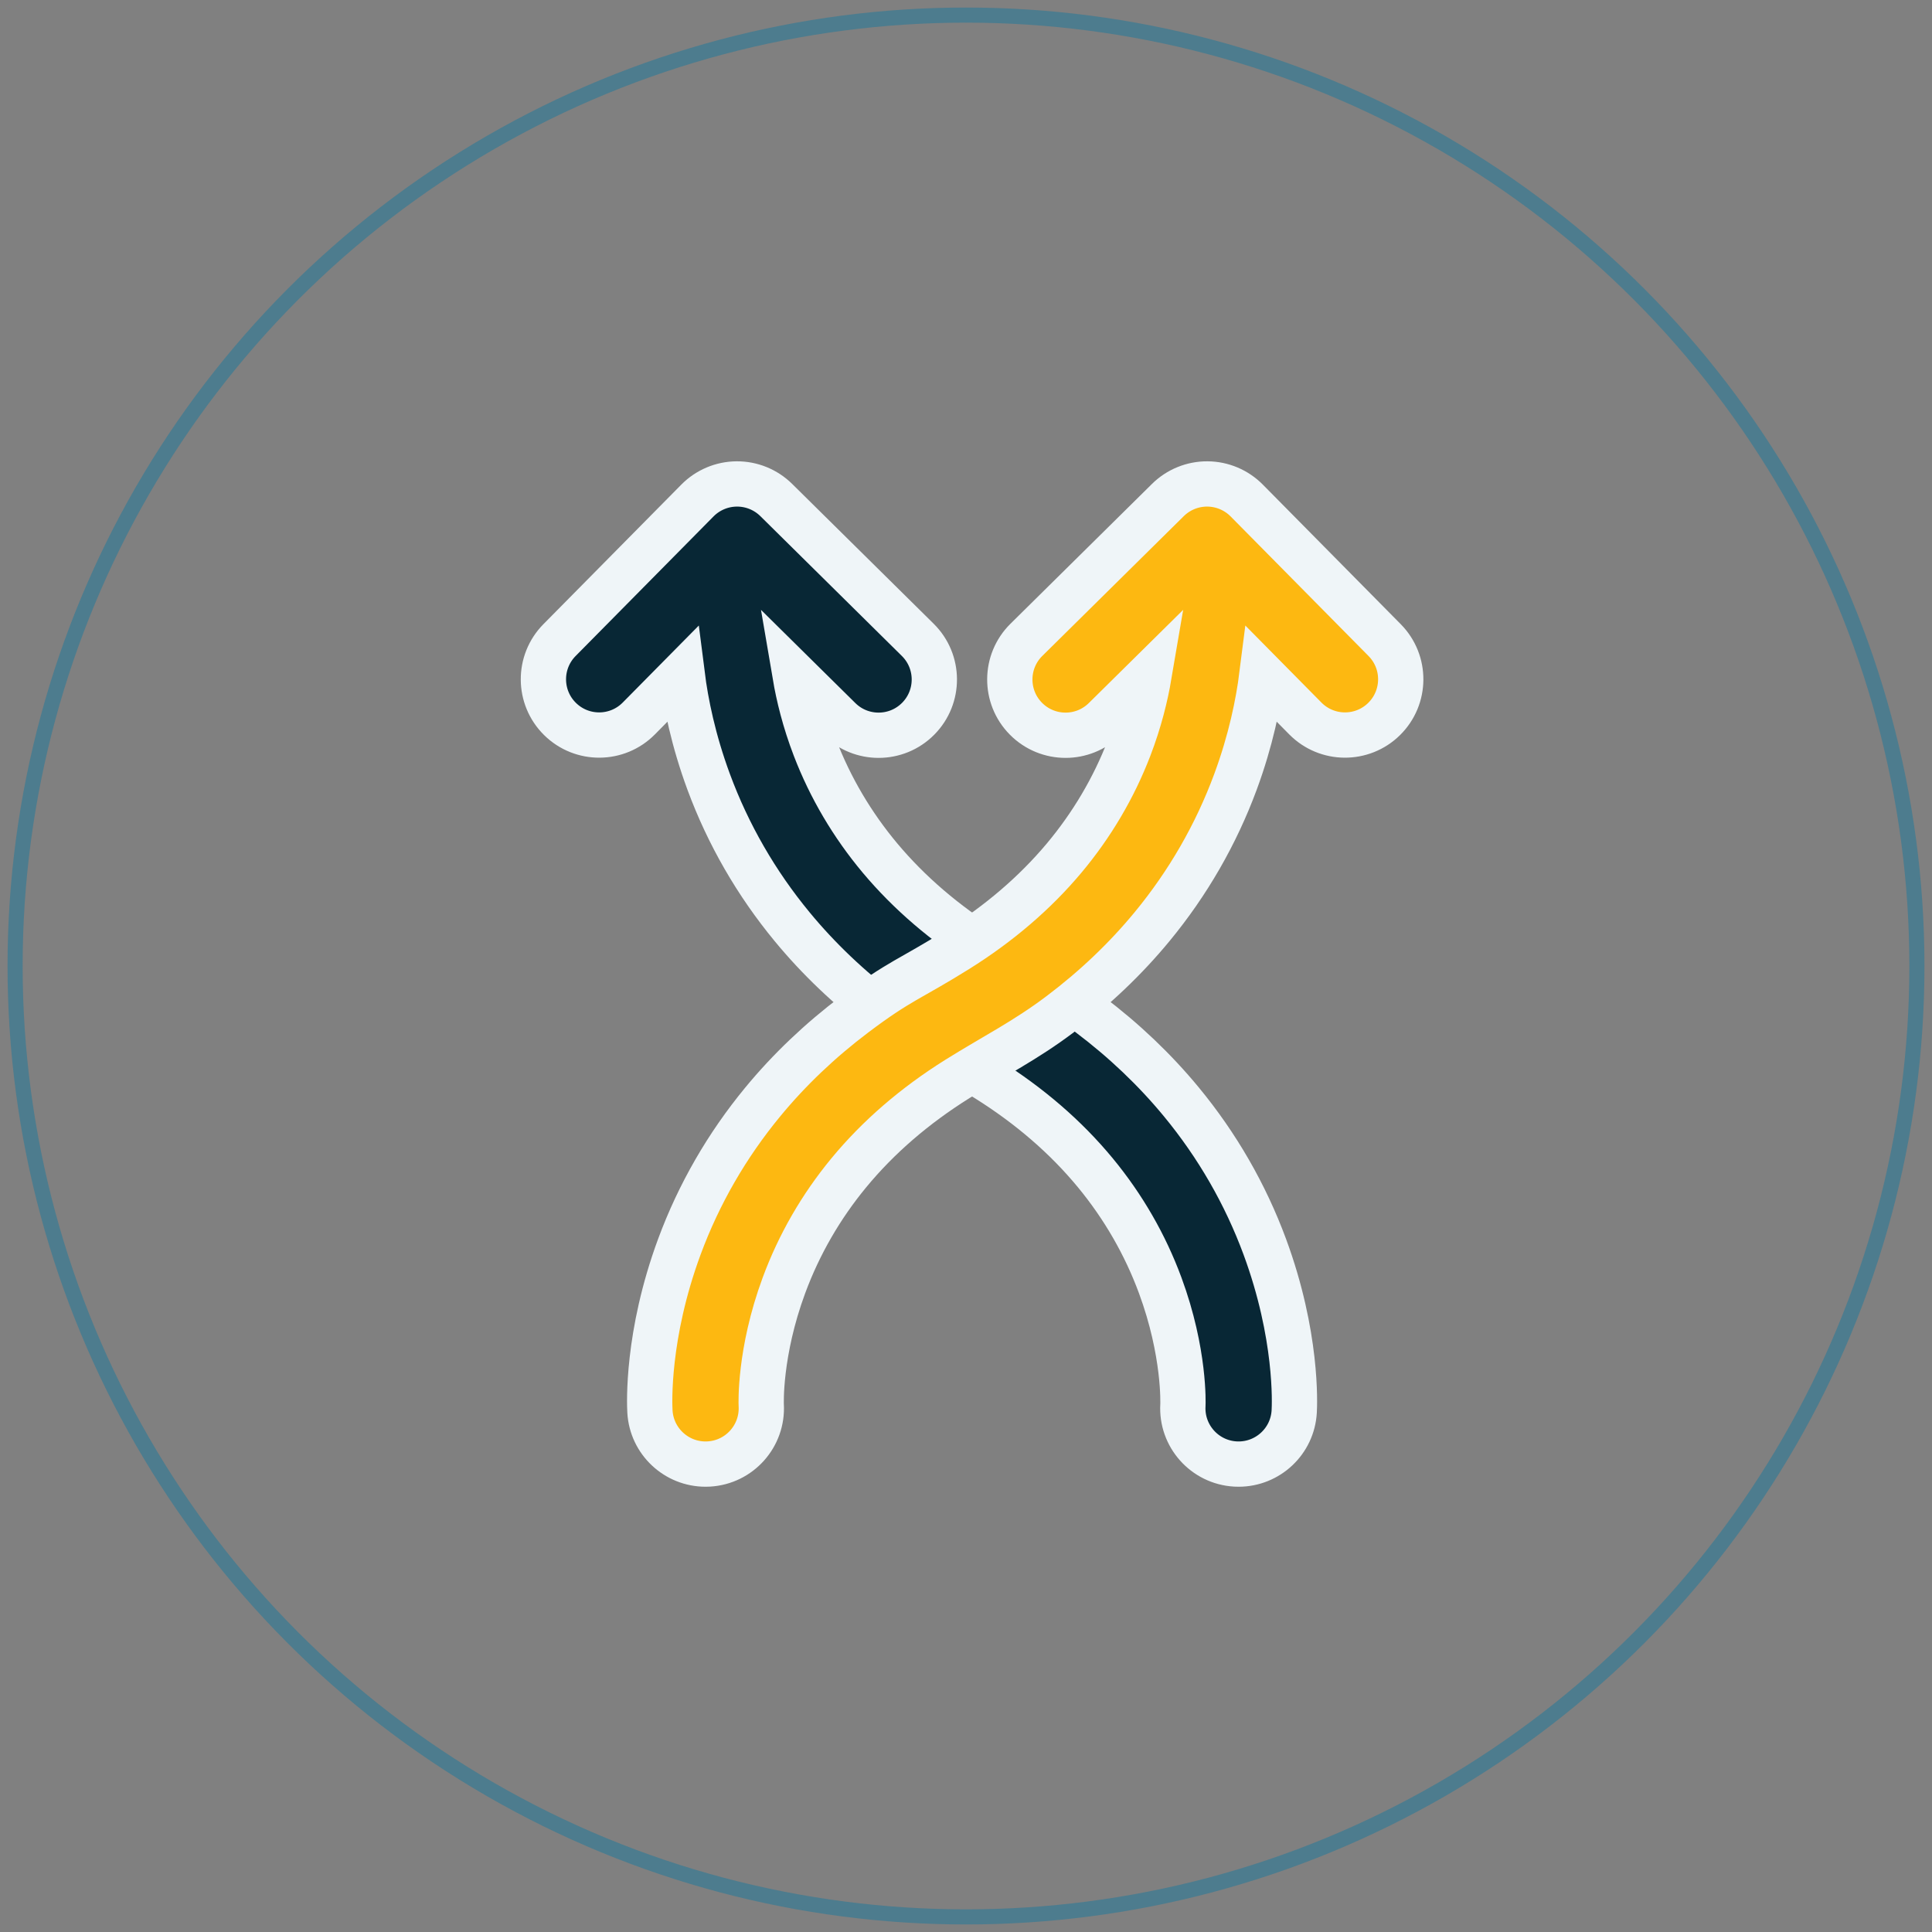
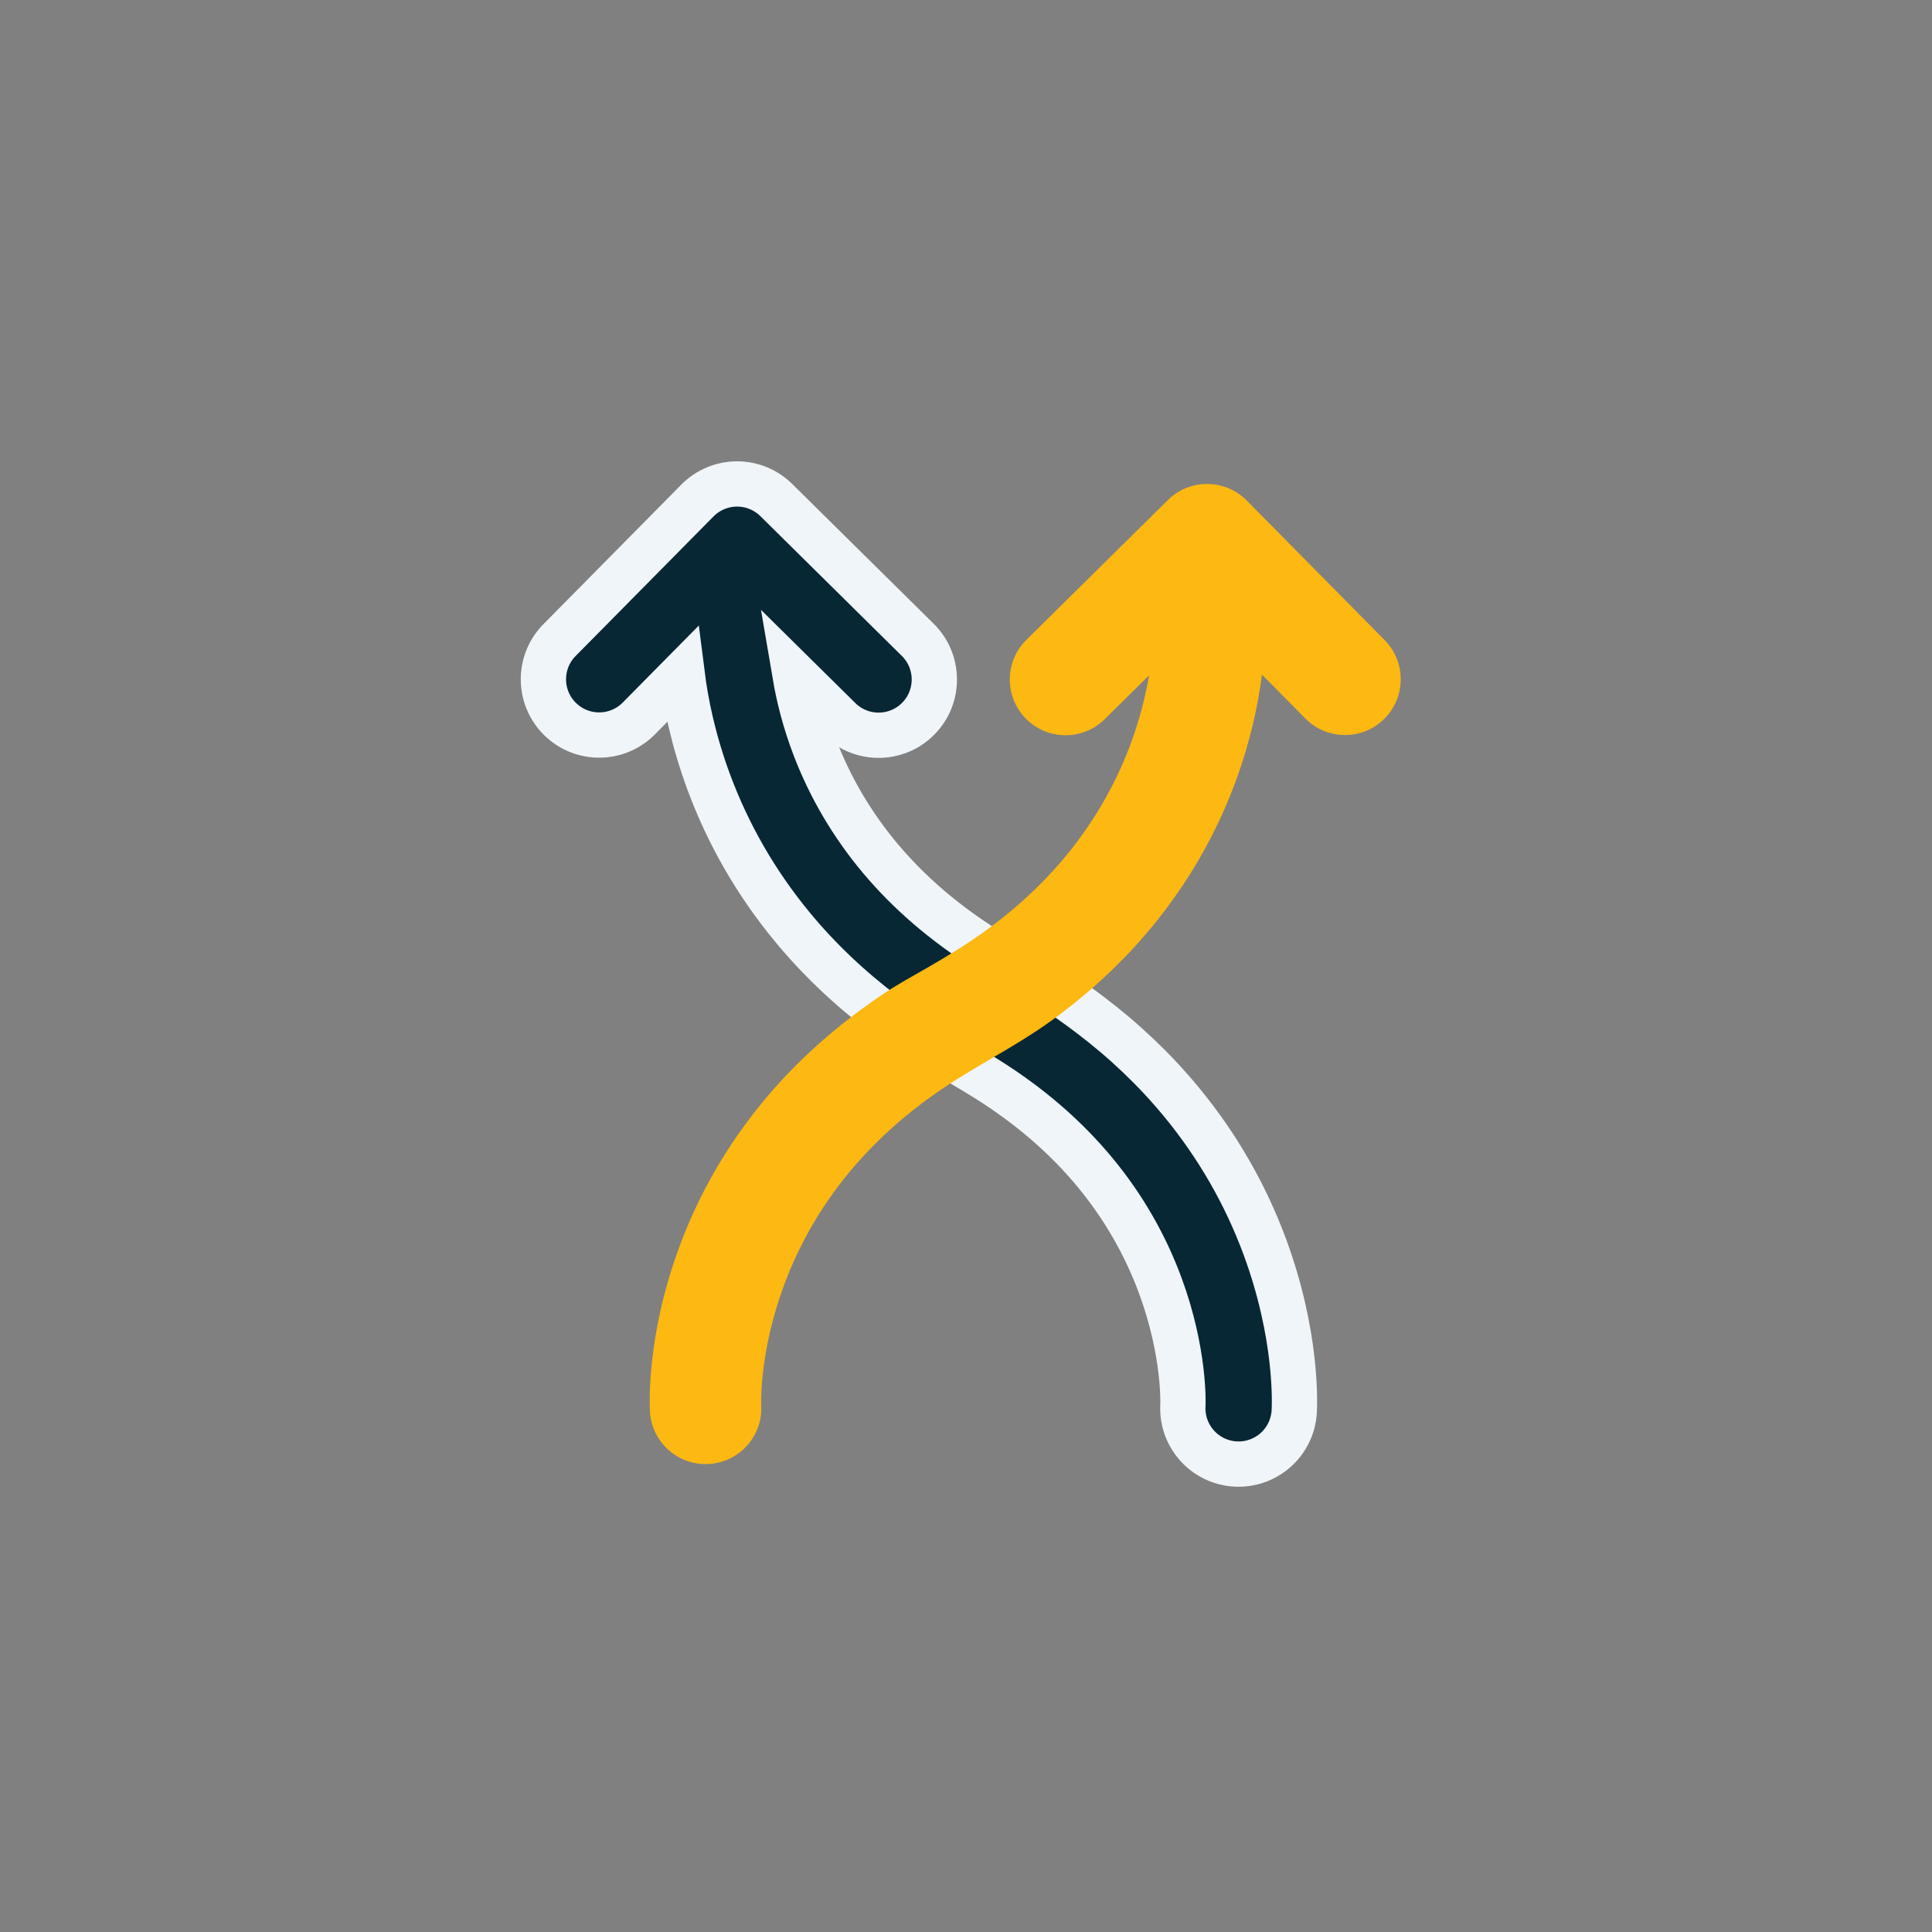
<svg xmlns="http://www.w3.org/2000/svg" width="128px" height="128px" viewBox="0 0 128 128" version="1.1">
  <rect x="0" y="0" width="128" height="128" fill="#808080" stroke="none" />
  <title>Group 9 Copy 3</title>
  <desc>Created with Sketch.</desc>
  <g id="Page-1" stroke="none" stroke-width="1" fill="none" fill-rule="evenodd">
    <g id="Home_2" transform="translate(-1037, -6580)">
      <g id="Group-9-Copy-3" transform="translate(1038, 6581)">
-         <circle id="Oval-Copy-6" stroke="#0076A3" opacity="0.4" cx="63" cy="63" r="63" />
        <g id="Group-3" transform="translate(35, 31)">
-           <path d="M36.174,35.199 C33.189,32.948 32.535,32.895 29.373,30.917 C26.607,29.186 24.238,27.156 22.314,24.862 C20.467,22.658 19.014,20.197 17.996,17.547 C17.304,15.746 16.906,14.092 16.677,12.745 L19.614,15.646 C20.333,16.357 21.271,16.712 22.209,16.712 C23.162,16.712 24.114,16.346 24.836,15.615 C26.27,14.164 26.256,11.826 24.805,10.392 L15.43,1.129 C14.733,0.44 13.791,0.057 12.812,0.063 C11.833,0.069 10.896,0.463 10.207,1.16 L1.068,10.409 C-0.365,11.86 -0.351,14.198 1.1,15.632 C2.551,17.066 4.889,17.052 6.323,15.601 L9.197,12.692 C9.436,14.584 9.935,17.049 10.954,19.806 C12.24,23.283 14.099,26.51 16.479,29.396 C18.234,31.525 20.273,33.465 22.573,35.199 C24.888,36.946 26.92,37.948 29.373,39.482 C32.206,41.254 34.621,43.339 36.57,45.702 C38.422,47.948 39.867,50.455 40.865,53.155 C42.518,57.626 42.373,61.059 42.371,61.093 C42.253,63.129 43.808,64.876 45.844,64.994 C45.917,64.998 45.989,65 46.061,65 C48.003,65 49.631,63.484 49.745,61.52 C49.774,61.021 49.965,56.467 47.793,50.593 C46.507,47.116 44.648,43.889 42.268,41.003 C40.513,38.874 38.474,36.934 36.174,35.199 Z" id="Fill-1" fill="#FDB811" />
          <path d="M36.174,35.199 C33.189,32.948 32.535,32.895 29.373,30.917 C26.607,29.186 24.238,27.156 22.314,24.862 C20.467,22.658 19.014,20.197 17.996,17.547 C17.304,15.746 16.906,14.092 16.677,12.745 L19.614,15.646 C20.333,16.357 21.271,16.712 22.209,16.712 C23.162,16.712 24.114,16.346 24.836,15.615 C26.27,14.164 26.256,11.826 24.805,10.392 L15.43,1.129 C14.733,0.44 13.791,0.057 12.812,0.063 C11.833,0.069 10.896,0.463 10.207,1.16 L1.068,10.409 C-0.365,11.86 -0.351,14.198 1.1,15.632 C2.551,17.066 4.889,17.052 6.323,15.601 L9.197,12.692 C9.436,14.584 9.935,17.049 10.954,19.806 C12.24,23.283 14.099,26.51 16.479,29.396 C18.234,31.525 20.273,33.465 22.573,35.199 C24.888,36.946 26.92,37.948 29.373,39.482 C32.206,41.254 34.621,43.339 36.57,45.702 C38.422,47.948 39.867,50.455 40.865,53.155 C42.518,57.626 42.373,61.059 42.371,61.093 C42.253,63.129 43.808,64.876 45.844,64.994 C45.917,64.998 45.989,65 46.061,65 C48.003,65 49.631,63.484 49.745,61.52 C49.774,61.021 49.965,56.467 47.793,50.593 C46.507,47.116 44.648,43.889 42.268,41.003 C40.513,38.874 38.474,36.934 36.174,35.199 Z" id="Fill-2" stroke="#EFF5F8" stroke-width="3" fill="#082735" />
        </g>
        <g id="Group-3-Copy" transform="translate(66.805, 63.5) scale(-1, 1) translate(-66.805, -63.5) translate(41.805, 31)" fill="#FDB811">
          <path d="M36.174,35.199 C33.189,32.948 32.535,32.895 29.373,30.917 C26.607,29.186 24.238,27.156 22.314,24.862 C20.467,22.658 19.014,20.197 17.996,17.547 C17.304,15.746 16.906,14.092 16.677,12.745 L19.614,15.646 C20.333,16.357 21.271,16.712 22.209,16.712 C23.162,16.712 24.114,16.346 24.836,15.615 C26.27,14.164 26.256,11.826 24.805,10.392 L15.43,1.129 C14.733,0.44 13.791,0.057 12.812,0.063 C11.833,0.069 10.896,0.463 10.207,1.16 L1.068,10.409 C-0.365,11.86 -0.351,14.198 1.1,15.632 C2.551,17.066 4.889,17.052 6.323,15.601 L9.197,12.692 C9.436,14.584 9.935,17.049 10.954,19.806 C12.24,23.283 14.099,26.51 16.479,29.396 C18.234,31.525 20.273,33.465 22.573,35.199 C24.888,36.946 26.92,37.948 29.373,39.482 C32.206,41.254 34.621,43.339 36.57,45.702 C38.422,47.948 39.867,50.455 40.865,53.155 C42.518,57.626 42.373,61.059 42.371,61.093 C42.253,63.129 43.808,64.876 45.844,64.994 C45.917,64.998 45.989,65 46.061,65 C48.003,65 49.631,63.484 49.745,61.52 C49.774,61.021 49.965,56.467 47.793,50.593 C46.507,47.116 44.648,43.889 42.268,41.003 C40.513,38.874 38.474,36.934 36.174,35.199 Z" id="Fill-1" />
-           <path d="M36.174,35.199 C33.189,32.948 32.535,32.895 29.373,30.917 C26.607,29.186 24.238,27.156 22.314,24.862 C20.467,22.658 19.014,20.197 17.996,17.547 C17.304,15.746 16.906,14.092 16.677,12.745 L19.614,15.646 C20.333,16.357 21.271,16.712 22.209,16.712 C23.162,16.712 24.114,16.346 24.836,15.615 C26.27,14.164 26.256,11.826 24.805,10.392 L15.43,1.129 C14.733,0.44 13.791,0.057 12.812,0.063 C11.833,0.069 10.896,0.463 10.207,1.16 L1.068,10.409 C-0.365,11.86 -0.351,14.198 1.1,15.632 C2.551,17.066 4.889,17.052 6.323,15.601 L9.197,12.692 C9.436,14.584 9.935,17.049 10.954,19.806 C12.24,23.283 14.099,26.51 16.479,29.396 C18.234,31.525 20.273,33.465 22.573,35.199 C24.888,36.946 26.92,37.948 29.373,39.482 C32.206,41.254 34.621,43.339 36.57,45.702 C38.422,47.948 39.867,50.455 40.865,53.155 C42.518,57.626 42.373,61.059 42.371,61.093 C42.253,63.129 43.808,64.876 45.844,64.994 C45.917,64.998 45.989,65 46.061,65 C48.003,65 49.631,63.484 49.745,61.52 C49.774,61.021 49.965,56.467 47.793,50.593 C46.507,47.116 44.648,43.889 42.268,41.003 C40.513,38.874 38.474,36.934 36.174,35.199 Z" id="Fill-2" stroke="#EFF5F8" stroke-width="3" />
        </g>
      </g>
    </g>
  </g>
</svg>